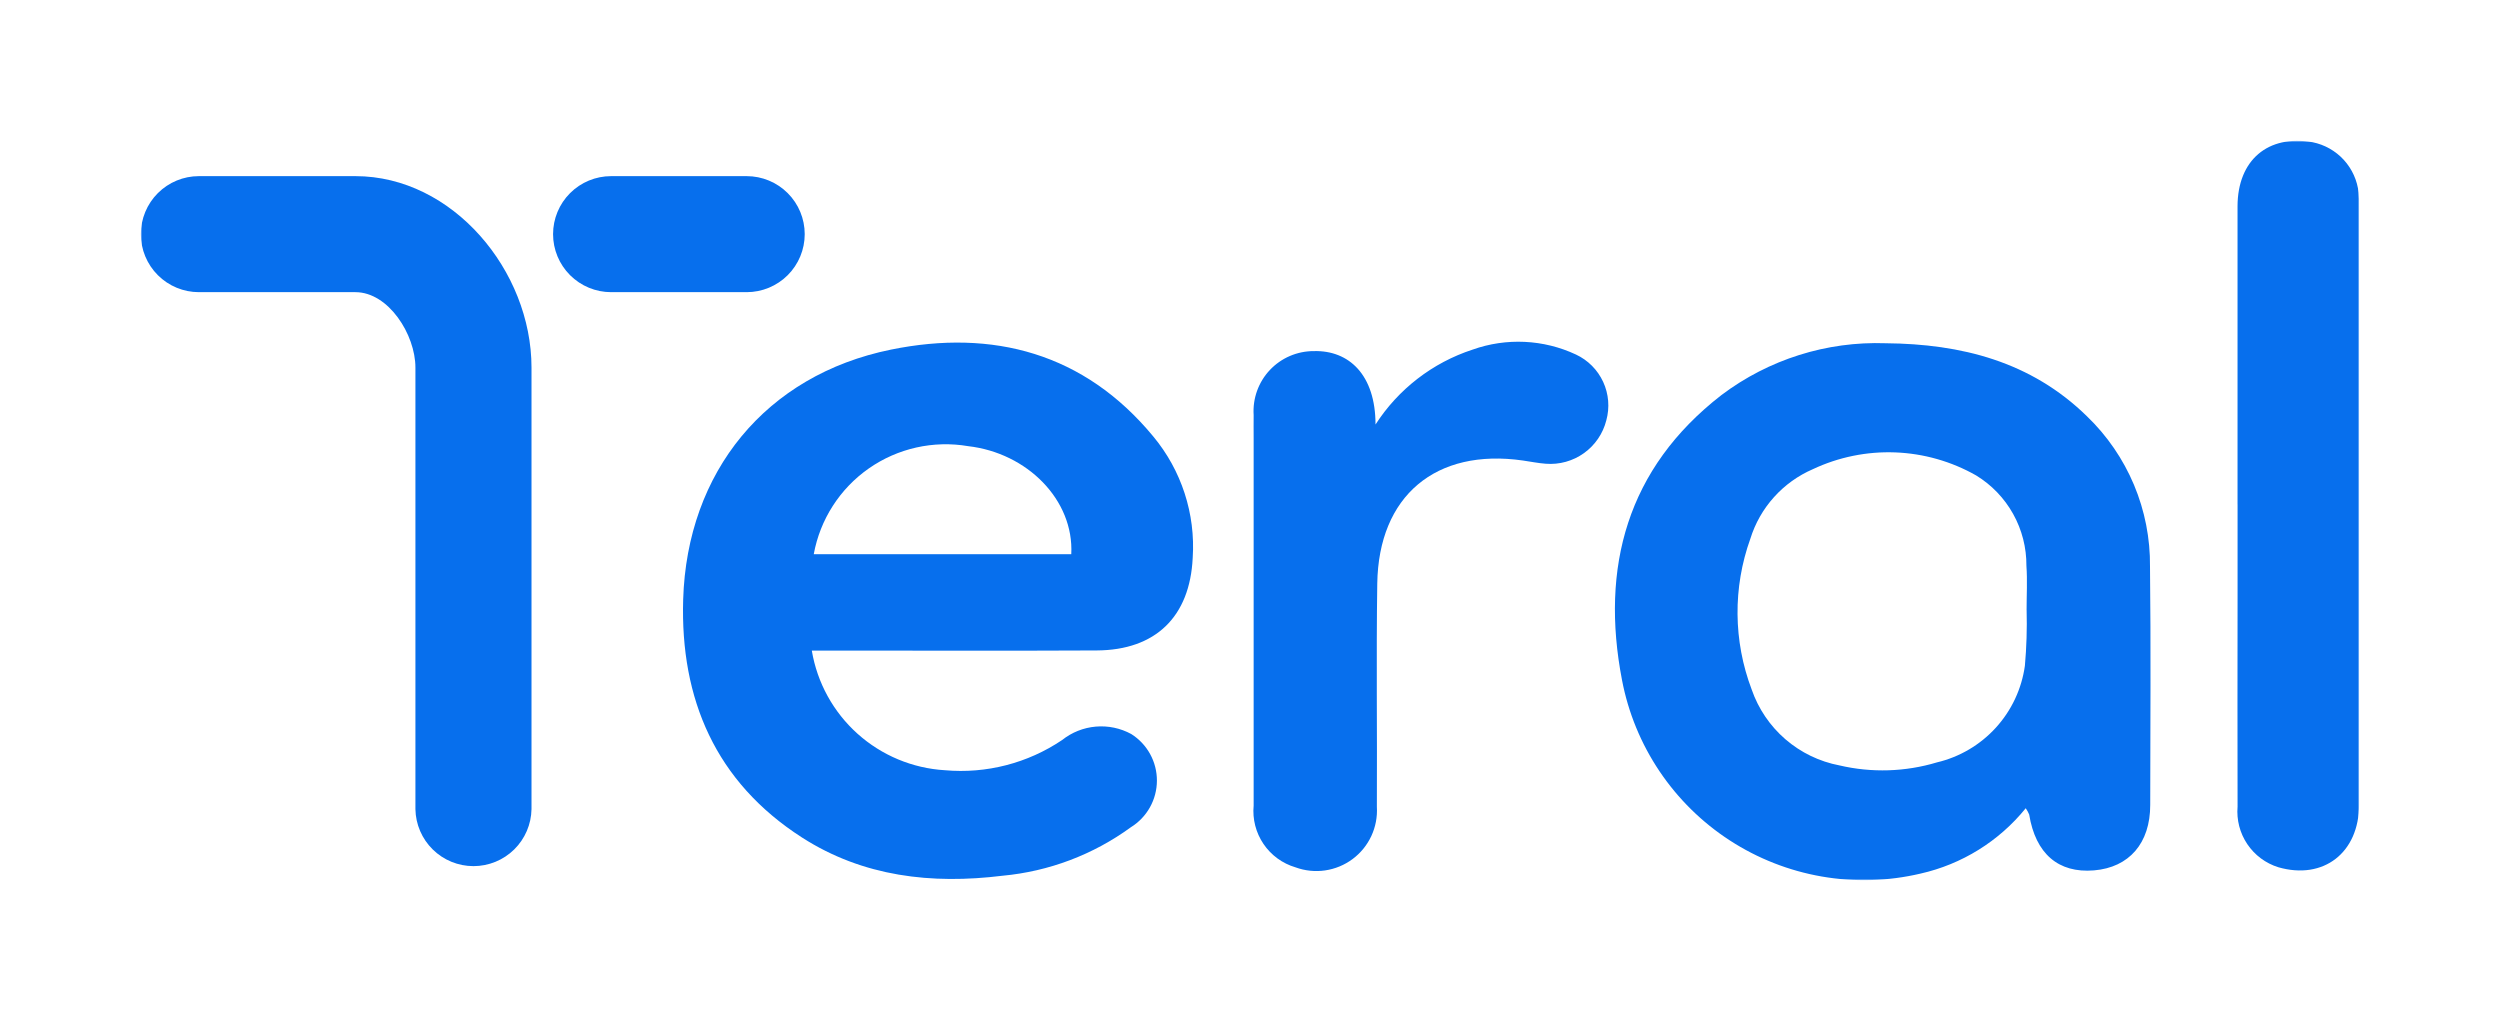
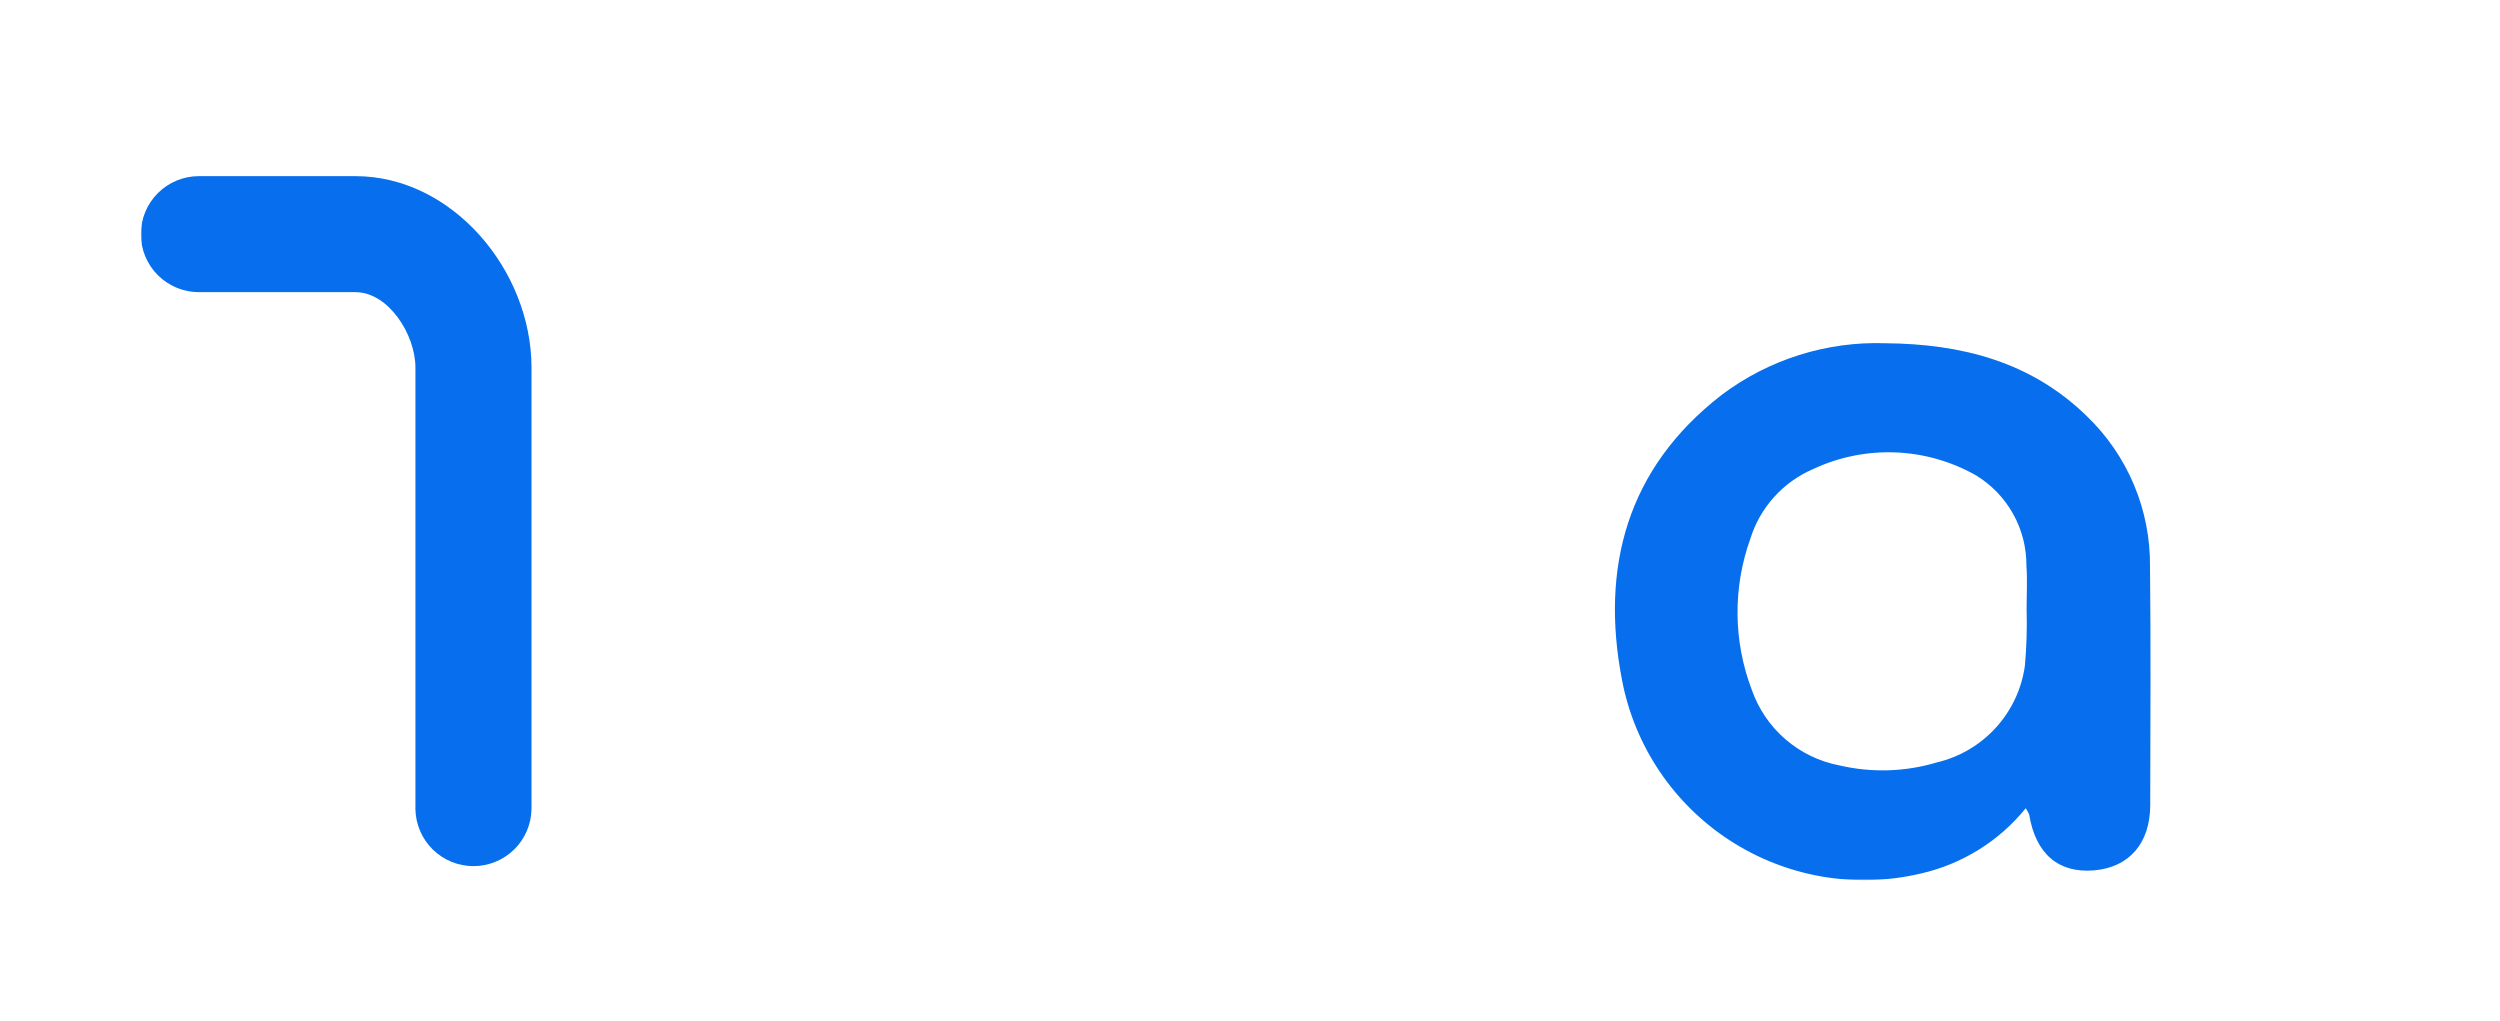
<svg xmlns="http://www.w3.org/2000/svg" width="1430" height="584" viewBox="0 0 1430 584" fill="none">
  <mask id="mask0_3972_7196" style="mask-type:luminance" maskUnits="userSpaceOnUse" x="80" y="80" width="1270" height="424">
    <path d="M1349.41 80.552H80.563V503.448H1349.41V80.552Z" fill="white" />
  </mask>
  <g mask="url(#mask0_3972_7196)">
-     <path d="M464.361 372.175C467.436 390.507 476.643 407.254 490.479 419.678C504.315 432.103 521.959 439.469 540.528 440.573C564.189 442.668 587.851 436.565 607.543 423.29C613.064 418.897 619.76 416.228 626.791 415.619C633.823 415.008 640.879 416.486 647.074 419.864C651.59 422.708 655.307 426.654 657.875 431.331C660.442 436.007 661.778 441.259 661.754 446.593C661.729 451.927 660.349 457.167 657.739 461.82C655.129 466.474 651.377 470.387 646.837 473.191C625.32 488.884 599.953 498.467 573.428 500.922C532.967 505.909 493.733 501.524 458.718 479.038C409.304 447.277 389.074 399.846 390.774 342.934C392.958 270.012 437.984 214.551 509.644 199.976C567.863 188.124 620.193 201.891 659.616 249.59C675.795 269.006 683.89 293.892 682.227 319.104C680.627 352.681 661.098 371.878 627.299 372.056C577.212 372.313 527.136 372.126 477.08 372.126H464.361M465.517 317.01H612.771C614.372 285.972 587.57 259.091 553.82 255.209C533.917 251.812 513.476 256.396 496.934 267.966C480.392 279.537 469.085 297.16 465.468 317.01" fill="#076FED" />
    <path d="M1158.73 462.296C1143.43 481.196 1122.19 494.38 1098.45 499.715C1079.94 504.06 1060.75 504.619 1042.02 501.358C1023.3 498.097 1005.42 491.082 989.473 480.737C973.529 470.391 959.844 456.929 949.243 441.161C938.642 425.392 931.343 407.642 927.786 388.981C915.392 324.612 930.612 267.858 984.681 225.966C1011.68 205.6 1044.87 195.139 1078.67 196.34C1121.78 196.714 1161.69 206.758 1193.74 238.113C1205.29 249.227 1214.44 262.58 1220.65 277.354C1226.84 292.127 1229.96 308.011 1229.8 324.029C1230.33 369.457 1229.98 414.983 1229.93 460.45C1229.93 482.304 1217.89 496.179 1197.77 497.859C1177.36 499.558 1164.35 488.319 1160.69 465.911C1160.17 464.671 1159.53 463.486 1158.77 462.376M1159.21 348.916C1159.21 340.482 1159.71 332.019 1159.11 323.625C1159.18 313.261 1156.57 303.053 1151.53 293.996C1146.49 284.938 1139.19 277.339 1130.33 271.937C1116.2 263.909 1100.33 259.395 1084.08 258.774C1067.84 258.154 1051.67 261.446 1036.96 268.371C1028.48 272.039 1020.89 277.495 1014.72 284.366C1008.54 291.237 1003.93 299.36 1001.19 308.18C991.168 336.086 991.437 366.647 1001.95 394.373C1005.76 405.398 1012.42 415.221 1021.24 422.85C1030.07 430.479 1040.76 435.646 1052.23 437.825C1070.63 442.123 1089.83 441.524 1107.92 436.087C1120.91 433.012 1132.66 426.085 1141.64 416.217C1150.63 406.348 1156.41 393.997 1158.24 380.784C1159.18 370.209 1159.51 359.589 1159.23 348.975" fill="#076FED" />
    <path d="M203.288 100.753H113.77C104.963 100.753 96.517 104.249 90.289 110.473C84.062 116.695 80.563 125.135 80.563 133.935C80.563 142.736 84.062 151.176 90.289 157.398C96.517 163.621 104.963 167.117 113.77 167.117H203.298C222.224 167.117 237.621 191.352 237.621 210.263V462.82C237.771 471.52 241.336 479.812 247.545 485.911C253.755 492.011 262.115 495.428 270.822 495.428C279.53 495.428 287.889 492.011 294.1 485.911C300.309 479.812 303.873 471.52 304.023 462.82V210.263C304.023 154.763 258.839 100.753 203.288 100.753Z" fill="#076FED" />
-     <path d="M427.092 100.753H349.561C340.755 100.753 332.308 104.249 326.081 110.473C319.854 116.695 316.355 125.135 316.355 133.935C316.355 142.736 319.854 151.176 326.081 157.398C332.308 163.621 340.755 167.117 349.561 167.117H427.092C435.898 167.117 444.345 163.621 450.572 157.398C456.799 151.176 460.298 142.736 460.298 133.935C460.298 125.135 456.799 116.695 450.572 110.473C444.345 104.249 435.898 100.753 427.092 100.753Z" fill="#076FED" />
-     <path d="M786.747 242.892C799.784 222.617 819.422 207.457 842.348 199.973C861.652 193.103 882.888 194.118 901.447 202.797C908.323 206.016 913.839 211.562 917.017 218.454C920.194 225.346 920.829 233.138 918.811 240.453C916.901 248.002 912.382 254.632 906.052 259.171C899.722 263.711 891.989 265.868 884.221 265.26C879.824 264.944 875.475 264.036 871.097 263.413C821.297 256.273 788.516 283.599 787.795 333.846C787.182 376.389 787.795 418.953 787.567 461.496C787.918 467.239 786.831 472.979 784.405 478.196C781.979 483.414 778.291 487.945 773.673 491.382C769.056 494.818 763.654 497.051 757.956 497.878C752.259 498.705 746.445 498.101 741.039 496.12C733.564 493.919 727.086 489.19 722.717 482.742C718.346 476.294 716.355 468.529 717.084 460.775C717.03 390.712 717.03 320.645 717.084 250.575C717.084 246.171 717.024 241.766 717.084 237.372C716.783 232.67 717.455 227.956 719.055 223.525C720.657 219.093 723.152 215.038 726.388 211.611C729.623 208.184 733.531 205.458 737.865 203.605C742.199 201.75 746.869 200.807 751.584 200.833C771.577 200.319 786.796 214.352 786.796 242.852" fill="#076FED" />
-     <path d="M1279.87 288.576C1279.87 231.706 1279.87 174.834 1279.87 117.957C1279.93 91.54 1297.31 76.875 1322.78 81.348C1329.68 82.743 1335.94 86.294 1340.69 91.488C1345.42 96.681 1348.38 103.247 1349.13 110.234C1349.38 112.791 1349.46 115.36 1349.39 117.927C1349.39 232.042 1349.39 346.154 1349.39 460.262C1349.39 487.775 1329 503.487 1303.23 496.071C1295.97 493.815 1289.7 489.146 1285.45 482.838C1281.2 476.53 1279.25 468.962 1279.89 461.387C1279.75 421.757 1279.89 382.136 1279.89 342.506C1279.89 324.526 1279.89 306.547 1279.89 288.567" fill="#076FED" />
  </g>
</svg>